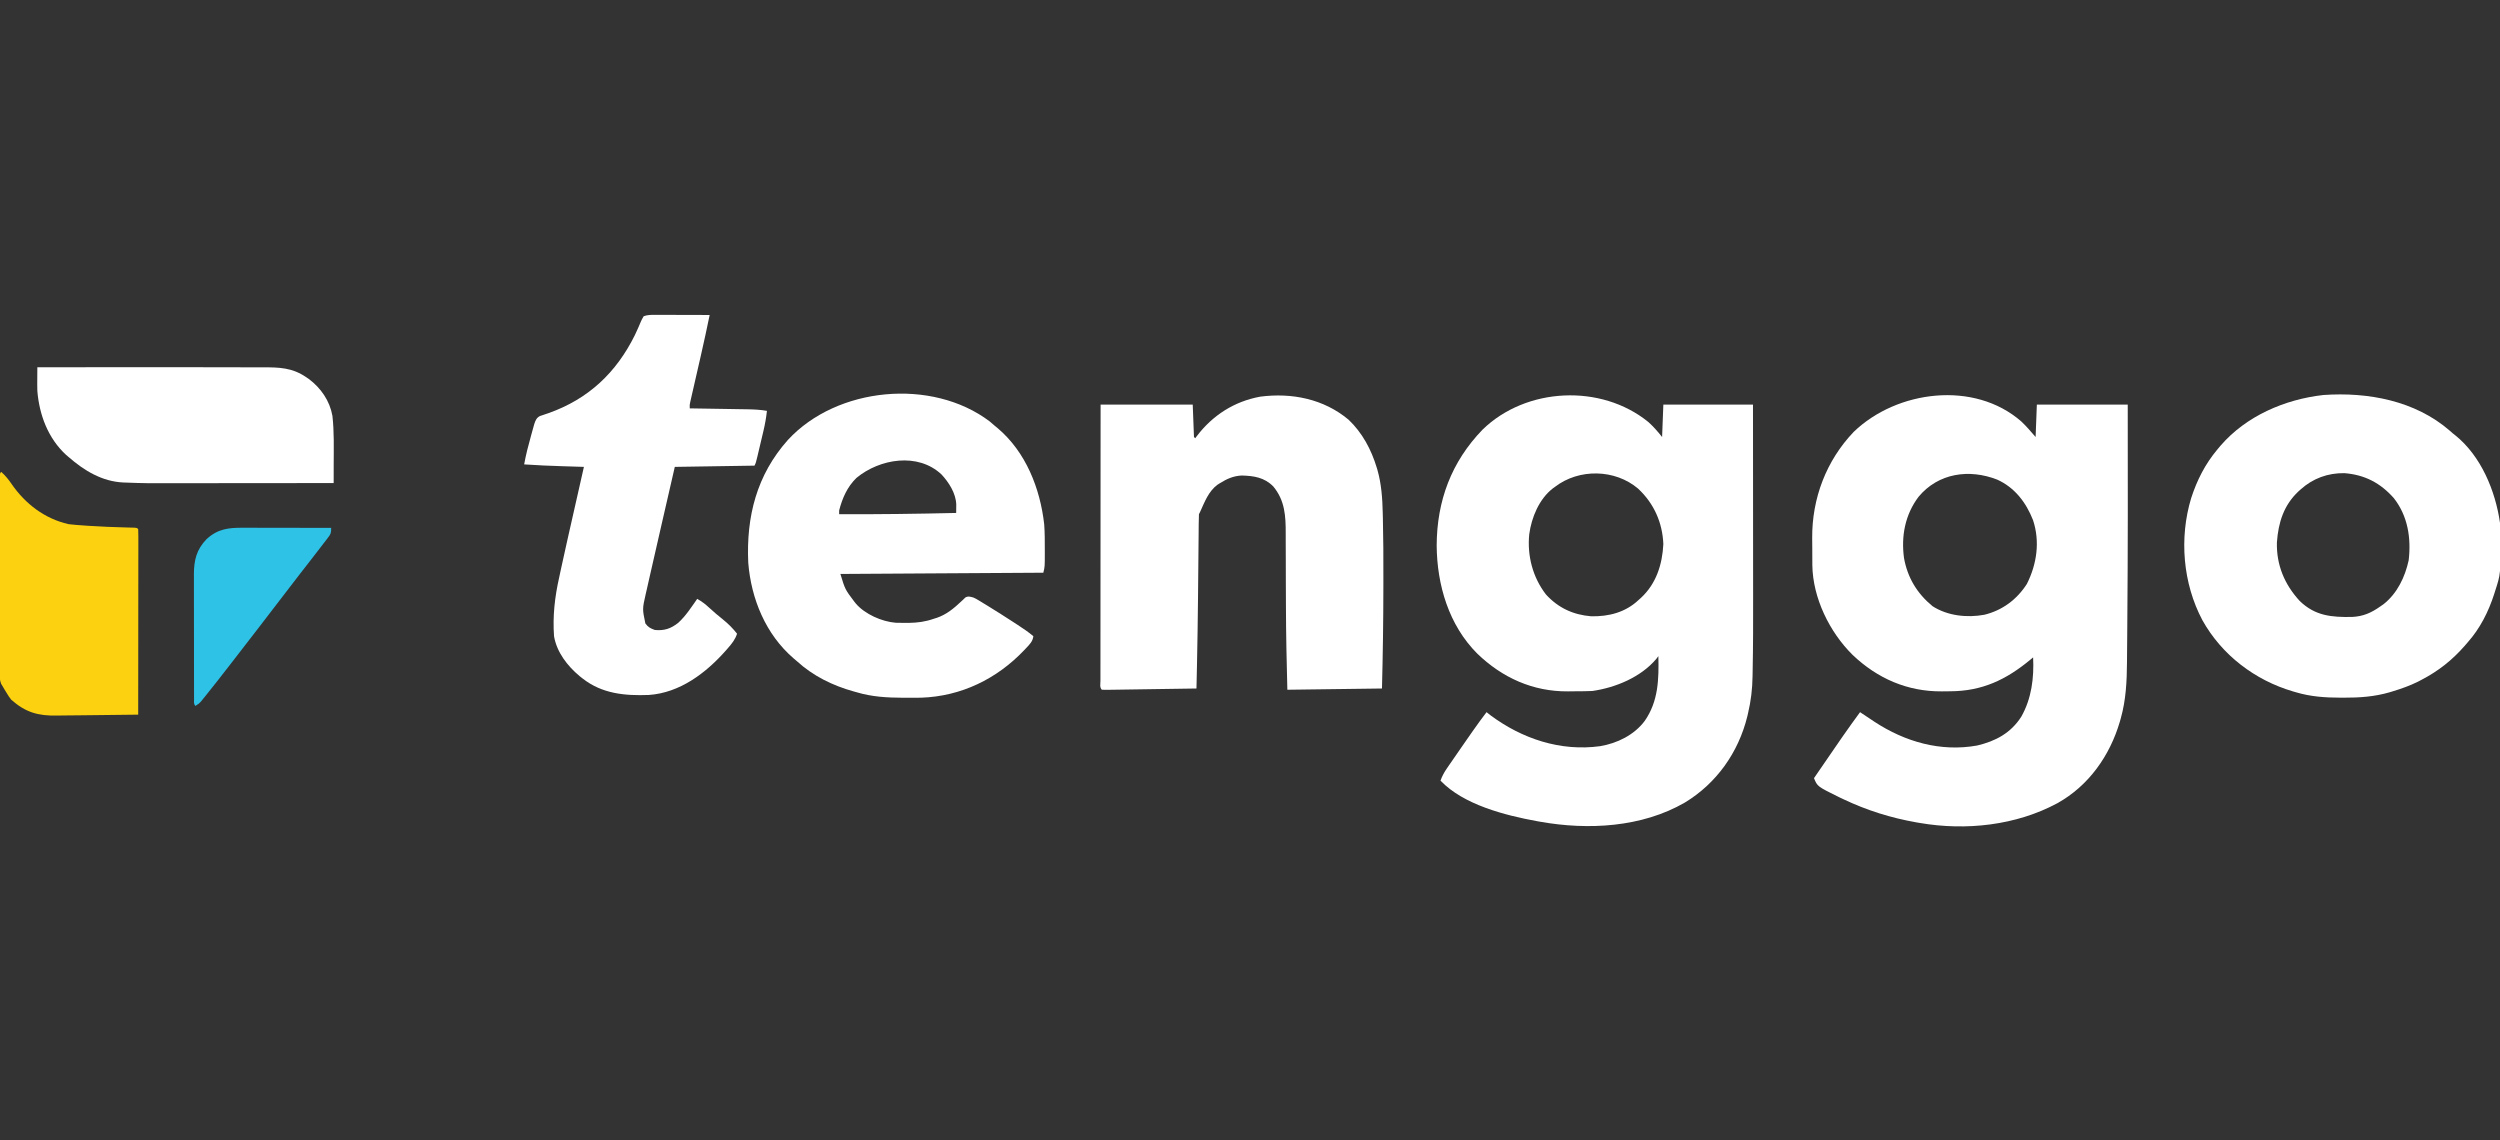
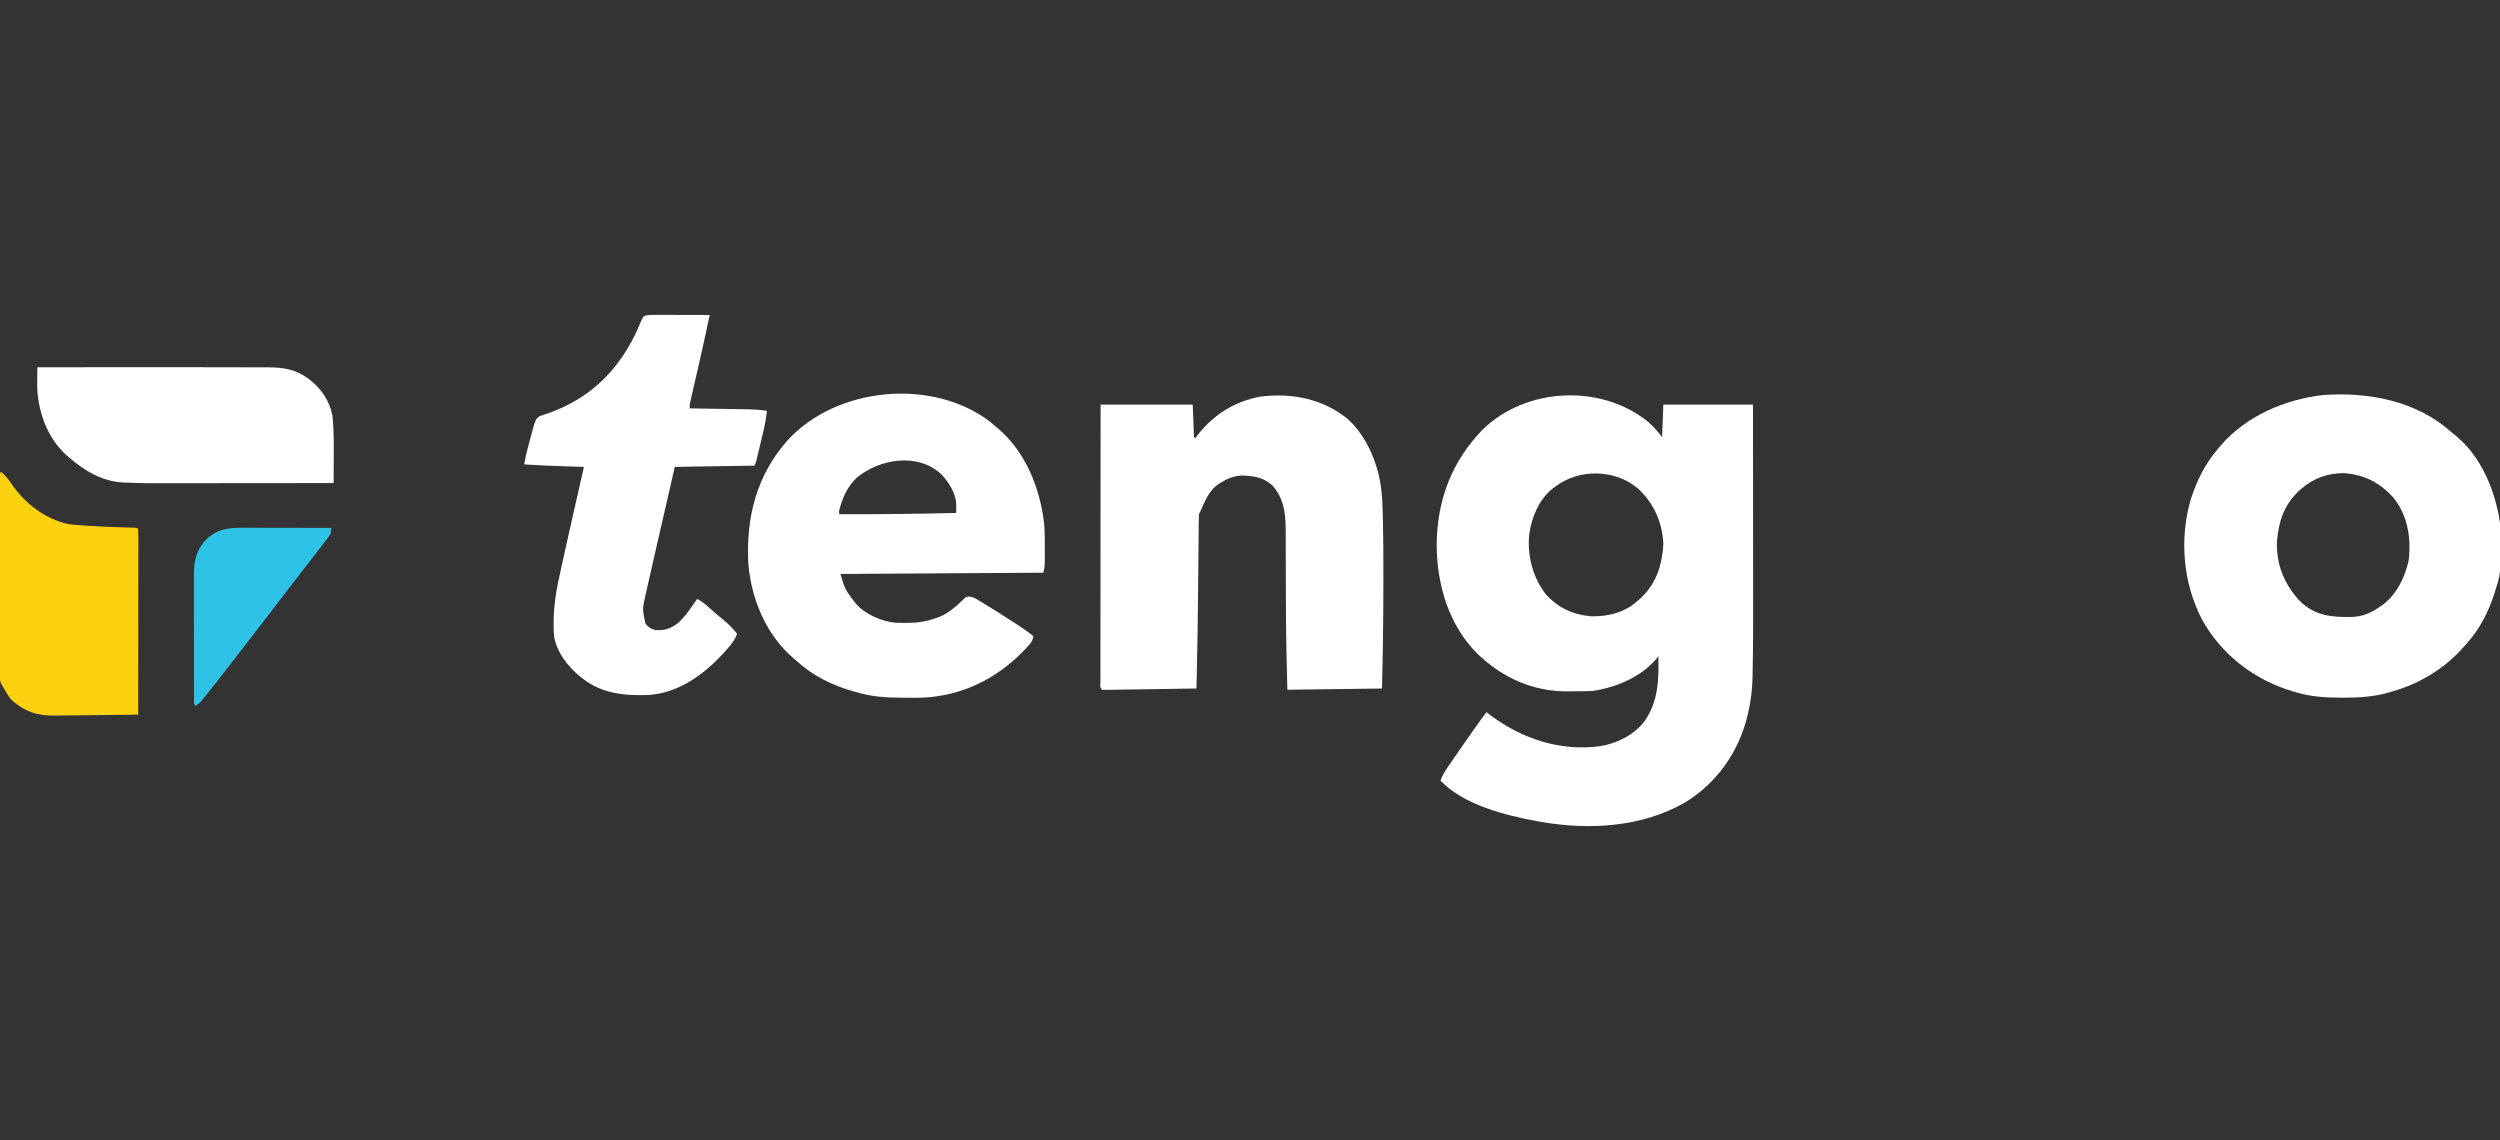
<svg xmlns="http://www.w3.org/2000/svg" version="1.1" width="2008" height="916">
  <rect width="100%" height="100%" fill="#333333" stroke="none" />
-   <path d="M0 0 C4.151 3.907 7.643 8.101 11.438 12.438 C11.768 3.857 12.098 -4.723 12.438 -13.562 C36.528 -13.562 60.617 -13.562 85.438 -13.562 C85.528 44.998 85.598 103.557 85.09 162.116 C85.063 165.422 85.039 168.727 85.016 172.033 C84.979 177.227 84.933 182.422 84.879 187.616 C84.861 189.493 84.846 191.371 84.834 193.248 C84.733 208.463 84.028 223.583 79.875 238.312 C79.492 239.687 79.492 239.687 79.101 241.089 C71.071 268.442 54.103 292.531 28.979 306.551 C-4.284 324.454 -44.496 328.811 -81.562 322.438 C-82.45 322.287 -83.338 322.136 -84.252 321.981 C-104.798 318.366 -124.087 312.326 -142.938 303.375 C-144.461 302.652 -144.461 302.652 -146.015 301.914 C-163.844 293.143 -163.844 293.143 -166.562 286.438 C-159.503 276.073 -152.404 265.737 -145.25 255.438 C-144.283 254.043 -144.283 254.043 -143.297 252.621 C-138.804 246.163 -134.212 239.783 -129.562 233.438 C-128.696 234.02 -128.696 234.02 -127.813 234.615 C-125.403 236.233 -122.983 237.835 -120.562 239.438 C-119.719 240.002 -118.876 240.567 -118.008 241.148 C-93.403 257.284 -64.902 265.5 -35.562 260.25 C-20.713 256.763 -8.451 250.223 -0.055 237.066 C8.176 222.566 10.251 205.944 9.438 189.438 C8.42 190.29 8.42 190.29 7.383 191.16 C-12.225 207.428 -31.522 216.609 -57.29 216.678 C-59.463 216.687 -61.634 216.718 -63.807 216.75 C-91.497 216.962 -115.63 206.435 -135.562 187.438 C-154.077 169.14 -167.521 141.719 -167.892 115.422 C-167.894 114.477 -167.896 113.532 -167.898 112.559 C-167.905 111.548 -167.912 110.537 -167.919 109.495 C-167.929 107.366 -167.933 105.238 -167.933 103.109 C-167.937 99.907 -167.974 96.707 -168.012 93.506 C-168.187 61.74 -156.774 31.499 -134.688 8.336 C-99.979 -25.146 -37.781 -33.094 0 0 Z M-82.562 60.438 C-93.394 74.813 -96.655 91.975 -94.262 109.657 C-91.422 125.428 -83.798 138.067 -71.375 148.312 C-59.262 156.122 -43.609 157.766 -29.754 155.215 C-15.254 151.683 -3.629 143.013 4.438 130.438 C12.449 114.454 15.054 96.462 9.398 79.281 C3.833 65.062 -5.319 52.981 -19.516 46.621 C-41.906 37.923 -66.637 41.334 -82.562 60.438 Z " fill="#FFFFFF" transform="translate(1623.562,338.562)" />
  <path d="M0 0 C4.143 3.727 7.505 7.632 11 12 C11.33 3.42 11.66 -5.16 12 -14 C35.76 -14 59.52 -14 84 -14 C84.023 10.769 84.041 35.537 84.052 60.306 C84.057 71.811 84.064 83.315 84.075 94.82 C84.086 104.868 84.092 114.916 84.094 124.963 C84.095 130.265 84.098 135.567 84.106 140.869 C84.132 160.42 84.133 179.973 83.73 199.52 C83.698 201.109 83.671 202.697 83.648 204.286 C83.494 214.533 82.36 224.011 80 234 C79.808 234.822 79.617 235.645 79.419 236.492 C72.299 265.367 54.719 290.202 29.284 305.609 C-5.274 325.601 -48.444 327.885 -87 321 C-87.94 320.834 -88.88 320.667 -89.849 320.496 C-115.165 315.857 -148.574 307.349 -167 288 C-165.698 284.458 -164.153 281.508 -162.016 278.402 C-161.417 277.528 -160.818 276.653 -160.201 275.752 C-159.557 274.824 -158.913 273.895 -158.25 272.938 C-157.586 271.972 -156.922 271.007 -156.239 270.013 C-154.165 267.004 -152.084 264.001 -150 261 C-149.02 259.587 -149.02 259.587 -148.021 258.146 C-146.163 255.47 -144.302 252.797 -142.438 250.125 C-141.6 248.924 -141.6 248.924 -140.745 247.699 C-137.258 242.726 -133.675 237.836 -130 233 C-128.484 234.207 -128.484 234.207 -126.938 235.438 C-101.512 254.383 -70.586 264.701 -38.78 260.329 C-25.056 258.032 -11.339 251.317 -2.938 240 C8.029 224.274 8.448 206.484 8 188 C7.459 188.726 6.917 189.451 6.359 190.199 C-6.048 204.928 -26.353 213.305 -45 216 C-49.432 216.211 -53.864 216.228 -58.301 216.24 C-60.401 216.25 -62.5 216.281 -64.6 216.312 C-92.7 216.535 -117.429 205.365 -137.5 185.938 C-160.321 163.08 -169.806 130.888 -170.062 99.203 C-169.91 63.153 -158.233 31.987 -133.23 6.094 C-98.153 -28.072 -37.933 -30.873 0 0 Z M-75 52 C-75.549 52.394 -76.098 52.789 -76.664 53.195 C-87.759 61.749 -93.894 76.581 -95.719 90.145 C-97.416 107.38 -92.956 124.587 -82.363 138.391 C-72.566 149.209 -60.411 154.836 -46 156 C-31.883 156.297 -18.415 152.841 -8 143 C-7.304 142.381 -6.608 141.762 -5.891 141.125 C6.302 129.757 11.174 114.374 12 98 C11.259 80.622 4.447 65.365 -8.254 53.484 C-26.819 37.702 -55.743 37.222 -75 52 Z " fill="#FFFFFF" transform="translate(1324,339)" />
  <path d="M0 0 C1.176 1.038 1.176 1.038 2.375 2.098 C3.056 2.635 3.736 3.173 4.438 3.727 C25.2 20.429 36.702 48.352 40.375 74.098 C40.5 76.704 40.585 79.284 40.613 81.891 C40.628 83 40.628 83 40.643 84.132 C40.967 114.95 40.967 114.95 36.375 129.098 C36.161 129.781 35.946 130.464 35.726 131.168 C31.123 145.477 24.397 158.821 14.375 170.098 C13.541 171.063 12.707 172.029 11.848 173.023 C1.864 184.404 -9.213 193.143 -22.625 200.098 C-23.639 200.631 -24.654 201.165 -25.699 201.715 C-32.172 204.914 -38.798 207.244 -45.688 209.348 C-46.49 209.594 -47.293 209.84 -48.12 210.094 C-60.436 213.697 -72.381 214.505 -85.125 214.473 C-85.921 214.472 -86.717 214.472 -87.537 214.471 C-99.953 214.432 -111.666 213.694 -123.625 210.098 C-124.335 209.894 -125.045 209.69 -125.776 209.48 C-156.479 200.458 -183.068 180.238 -198.687 152.191 C-214.379 122.565 -217.372 86.188 -207.675 54.188 C-202.997 39.742 -196.408 26.773 -186.625 15.098 C-185.781 14.09 -184.936 13.082 -184.066 12.043 C-163.48 -11.783 -132.494 -25.135 -101.551 -28.625 C-65.756 -31.154 -27.797 -24.115 0 0 Z M-119.625 47.098 C-120.253 47.656 -120.881 48.214 -121.527 48.789 C-133.358 59.947 -137.675 73.794 -138.812 89.723 C-139.278 107.879 -132.684 123.553 -120.5 136.785 C-108.068 148.832 -94.939 149.891 -78.527 149.637 C-69.418 149.194 -62.972 146.297 -55.625 141.098 C-54.814 140.536 -54.003 139.974 -53.168 139.395 C-42.177 130.736 -35.904 117.591 -32.984 104.148 C-30.901 86.466 -33.592 68.652 -44.836 54.27 C-55.644 41.989 -68.369 35.374 -84.703 34.133 C-97.917 33.974 -109.852 38.326 -119.625 47.098 Z " fill="#FFFFFF" transform="translate(1967.625,345.902)" />
  <path d="M0 0 C10.957 10.359 18.239 23.994 22.562 38.312 C22.761 38.968 22.96 39.623 23.165 40.298 C26.375 51.634 27.166 63.178 27.43 74.902 C27.467 76.342 27.505 77.781 27.543 79.22 C27.941 95.161 27.968 111.103 27.941 127.048 C27.937 129.477 27.936 131.906 27.935 134.334 C27.92 161.529 27.516 188.687 26.812 215.875 C1.732 216.205 -23.348 216.535 -49.188 216.875 C-49.76 194.712 -50.251 172.572 -50.318 150.403 C-50.328 147.15 -50.342 143.896 -50.357 140.643 C-50.367 138.461 -50.377 136.278 -50.387 134.096 C-50.392 133.016 -50.397 131.937 -50.402 130.824 C-50.425 125.271 -50.439 119.717 -50.438 114.163 C-50.437 108.646 -50.461 103.13 -50.5 97.613 C-50.51 95.55 -50.512 93.487 -50.504 91.424 C-50.457 77.417 -51.109 64.82 -60.547 53.523 C-67.676 46.36 -76.021 45.051 -85.895 44.809 C-92.462 45.15 -97.649 47.423 -103.188 50.875 C-103.889 51.312 -104.59 51.749 -105.312 52.199 C-112.505 57.551 -115.583 65.937 -119.188 73.875 C-119.517 74.535 -119.847 75.195 -120.188 75.875 C-120.305 78.412 -120.363 80.924 -120.377 83.463 C-120.389 84.644 -120.389 84.644 -120.402 85.849 C-120.429 88.481 -120.449 91.114 -120.469 93.746 C-120.487 95.602 -120.505 97.458 -120.524 99.313 C-120.563 103.263 -120.599 107.212 -120.633 111.162 C-120.713 120.343 -120.807 129.524 -120.902 138.704 C-120.923 140.732 -120.944 142.76 -120.965 144.788 C-121.139 161.84 -121.391 178.888 -121.75 195.938 C-121.772 197 -121.794 198.062 -121.817 199.156 C-121.935 204.729 -122.059 210.302 -122.188 215.875 C-132.079 216.029 -141.971 216.177 -151.863 216.318 C-156.456 216.384 -161.049 216.451 -165.641 216.523 C-170.07 216.592 -174.498 216.657 -178.927 216.718 C-180.62 216.742 -182.314 216.768 -184.007 216.796 C-186.37 216.834 -188.734 216.866 -191.097 216.897 C-191.804 216.91 -192.512 216.923 -193.24 216.936 C-194.889 216.954 -196.539 216.92 -198.188 216.875 C-200.066 214.997 -199.31 212.278 -199.317 209.778 C-199.314 208.894 -199.311 208.01 -199.308 207.099 C-199.309 206.167 -199.309 205.235 -199.31 204.275 C-199.312 201.127 -199.306 197.98 -199.301 194.832 C-199.301 192.585 -199.301 190.339 -199.301 188.093 C-199.302 181.973 -199.296 175.853 -199.289 169.734 C-199.283 163.346 -199.282 156.959 -199.281 150.571 C-199.278 139.843 -199.272 129.115 -199.263 118.387 C-199.254 107.336 -199.247 96.284 -199.242 85.232 C-199.242 84.551 -199.242 83.871 -199.242 83.169 C-199.24 79.754 -199.239 76.339 -199.238 72.924 C-199.227 44.574 -199.209 16.225 -199.188 -12.125 C-174.768 -12.125 -150.347 -12.125 -125.188 -12.125 C-124.858 -3.545 -124.528 5.035 -124.188 13.875 C-123.858 14.205 -123.528 14.535 -123.188 14.875 C-122.763 14.307 -122.339 13.738 -121.902 13.152 C-109.233 -3.527 -91.844 -14.712 -70.988 -18.527 C-45.604 -21.854 -19.852 -16.68 0 0 Z " fill="#FFFFFF" transform="translate(1083.188,337.125)" />
  <path d="M0 0 C1.367 1.152 2.721 2.319 4.062 3.5 C5.254 4.478 5.254 4.478 6.469 5.477 C29.009 24.608 40.488 53.681 43.754 82.523 C44.28 89.418 44.244 96.339 44.25 103.25 C44.251 103.924 44.252 104.597 44.253 105.291 C44.251 116.745 44.251 116.745 43.062 121.5 C-10.727 121.83 -64.517 122.16 -119.938 122.5 C-116.162 134.929 -116.162 134.929 -108.938 144.5 C-108.461 145.102 -107.984 145.704 -107.492 146.324 C-100.18 154.843 -86.647 160.779 -75.533 161.699 C-72.914 161.804 -70.309 161.829 -67.688 161.812 C-66.761 161.808 -65.834 161.804 -64.88 161.8 C-57.872 161.685 -51.576 160.841 -44.938 158.5 C-44.083 158.233 -43.228 157.966 -42.348 157.691 C-34.626 155.015 -28.83 150.158 -22.93 144.613 C-22.334 144.06 -21.739 143.507 -21.125 142.938 C-20.624 142.441 -20.122 141.945 -19.605 141.434 C-17.138 140.052 -15.621 140.795 -12.938 141.5 C-10.899 142.477 -10.899 142.477 -8.883 143.695 C-8.114 144.157 -7.345 144.618 -6.553 145.094 C-5.731 145.599 -4.909 146.104 -4.062 146.625 C-3.201 147.148 -2.34 147.672 -1.453 148.211 C5.602 152.531 12.564 156.992 19.5 161.5 C20.476 162.134 21.453 162.769 22.458 163.422 C26.816 166.279 31.083 169.121 35.062 172.5 C34.563 176.713 31.985 179.175 29.188 182.125 C28.692 182.652 28.197 183.179 27.686 183.722 C5.763 206.781 -22.88 220.789 -55.028 221.886 C-59.103 221.967 -63.174 221.968 -67.25 221.938 C-68.105 221.934 -68.959 221.931 -69.84 221.928 C-82.599 221.861 -94.651 221.196 -106.938 217.5 C-107.675 217.296 -108.413 217.093 -109.174 216.883 C-126.128 212.176 -141.918 204.424 -154.938 192.5 C-155.796 191.77 -156.655 191.041 -157.539 190.289 C-179.913 171.025 -191.606 142.539 -193.938 113.5 C-195.641 76.406 -187.155 42.944 -162.074 14.828 C-122.698 -27.853 -46.412 -35.094 0 0 Z M-107.062 45.375 C-114.462 52.619 -118.369 61.574 -120.938 71.5 C-120.938 72.49 -120.938 73.48 -120.938 74.5 C-89.591 74.659 -58.276 74.222 -26.938 73.5 C-26.919 72.062 -26.907 70.624 -26.896 69.186 C-26.888 68.385 -26.881 67.584 -26.873 66.759 C-27.131 57.774 -32.809 48.907 -38.785 42.527 C-57.73 24.788 -88.348 29.9 -107.062 45.375 Z " fill="#FFFFFF" transform="translate(794.938,338.5)" />
  <path d="M0 0 C0.981 0 1.961 0 2.972 0 C4.023 0.005 5.074 0.011 6.157 0.016 C7.239 0.017 8.321 0.019 9.436 0.02 C12.89 0.026 16.344 0.038 19.798 0.051 C22.14 0.056 24.483 0.061 26.825 0.065 C32.566 0.076 38.307 0.092 44.048 0.114 C41.827 10.922 39.486 21.699 37.032 32.457 C36.769 33.61 36.507 34.762 36.236 35.949 C35.145 40.729 34.051 45.508 32.955 50.287 C32.145 53.822 31.338 57.358 30.532 60.895 C30.282 61.979 30.032 63.063 29.775 64.18 C29.548 65.18 29.32 66.179 29.086 67.209 C28.885 68.087 28.684 68.964 28.477 69.869 C27.954 72.224 27.954 72.224 28.048 75.114 C28.721 75.124 29.395 75.134 30.089 75.145 C37.113 75.253 44.138 75.368 51.162 75.486 C53.782 75.529 56.401 75.571 59.021 75.611 C62.792 75.669 66.562 75.732 70.333 75.797 C71.5 75.814 72.667 75.831 73.869 75.848 C79.352 75.947 84.645 76.154 90.048 77.114 C89.439 82.61 88.522 87.887 87.235 93.262 C87.062 94.001 86.888 94.739 86.709 95.5 C86.344 97.045 85.978 98.59 85.609 100.134 C85.045 102.502 84.487 104.872 83.931 107.242 C83.574 108.749 83.218 110.256 82.86 111.762 C82.61 112.824 82.61 112.824 82.355 113.908 C81.164 118.882 81.164 118.882 80.048 121.114 C58.928 121.444 37.808 121.774 16.048 122.114 C12.816 136.181 12.816 136.181 9.587 150.25 C8.265 156.014 6.943 161.777 5.618 167.54 C3.114 178.435 0.623 189.333 -1.846 200.236 C-2.549 203.339 -3.256 206.441 -3.969 209.542 C-4.85 213.38 -5.712 217.223 -6.569 221.067 C-6.818 222.135 -7.066 223.204 -7.322 224.305 C-10.029 236.246 -10.029 236.246 -7.599 247.848 C-5.377 250.905 -3.504 251.84 0.048 253.114 C7.587 253.832 12.894 252.032 18.798 247.364 C24.868 241.855 29.371 234.794 34.048 228.114 C37.68 230.154 40.631 232.4 43.673 235.239 C47.28 238.555 50.964 241.688 54.798 244.739 C59.106 248.216 62.627 251.768 66.048 256.114 C64.561 260.785 61.848 264.105 58.673 267.739 C58.14 268.352 57.607 268.965 57.057 269.597 C41.052 287.704 20.1 303.626 -4.847 305.309 C-24.01 306.031 -42.312 304.384 -57.952 292.114 C-59.168 291.16 -59.168 291.16 -60.409 290.188 C-70.254 281.915 -78.75 271.017 -80.952 258.114 C-82.108 241.91 -80.365 226.694 -76.827 210.926 C-76.387 208.877 -75.949 206.828 -75.513 204.778 C-74.034 197.881 -72.494 190.997 -70.952 184.114 C-70.494 182.059 -70.036 180.004 -69.579 177.948 C-65.432 159.323 -61.218 140.713 -56.952 122.114 C-57.837 122.086 -58.721 122.059 -59.632 122.031 C-62.963 121.927 -66.293 121.822 -69.623 121.717 C-71.056 121.672 -72.488 121.627 -73.92 121.583 C-84.276 121.263 -94.615 120.835 -104.952 120.114 C-103.542 112.341 -101.591 104.777 -99.452 97.176 C-99.144 96.054 -98.836 94.932 -98.519 93.776 C-98.218 92.702 -97.918 91.629 -97.608 90.524 C-97.338 89.556 -97.068 88.588 -96.79 87.59 C-95.836 84.772 -94.998 82.635 -92.235 81.257 C-91.551 81.031 -90.867 80.804 -90.163 80.571 C-89.394 80.306 -88.626 80.041 -87.834 79.769 C-87.007 79.491 -86.179 79.213 -85.327 78.926 C-53.413 67.595 -30.978 46.574 -15.952 16.114 C-15.289 14.684 -14.634 13.25 -13.987 11.813 C-13.675 11.119 -13.362 10.425 -13.04 9.71 C-12.454 8.387 -11.885 7.058 -11.333 5.72 C-10.558 3.93 -10.558 3.93 -8.952 1.114 C-5.988 0.006 -3.14 -0.008 0 0 Z " fill="#FFFFFF" transform="translate(525.952,252.886)" />
  <path d="M0 0 C17.921 -0.024 35.842 -0.041 53.764 -0.052 C62.092 -0.057 70.421 -0.064 78.749 -0.075 C96.303 -0.099 113.857 -0.1 131.411 -0.039 C138.83 -0.014 146.249 0.003 153.668 -0.011 C160.345 -0.024 167.021 -0.001 173.697 0.048 C176.111 0.06 178.525 0.06 180.939 0.048 C194.276 -0.013 204.744 0.274 216 8 C216.68 8.463 217.36 8.925 218.061 9.402 C227.795 16.714 234.856 26.954 237 39 C238.452 51.812 238.052 64.902 238.023 77.781 C238.022 79.266 238.02 80.751 238.018 82.235 C238.014 85.824 238.008 89.412 238 93 C218.449 93.023 198.897 93.041 179.346 93.052 C170.265 93.057 161.184 93.064 152.104 93.075 C144.178 93.085 136.252 93.092 128.326 93.094 C124.14 93.095 119.953 93.098 115.767 93.106 C85.791 93.156 85.791 93.156 71.78 92.627 C70.888 92.597 69.996 92.568 69.077 92.538 C52.011 91.755 37.604 83.02 25 72 C24.313 71.408 23.626 70.817 22.918 70.207 C8.564 56.928 1.545 38.151 0 19 C-0.107 15.644 -0.096 12.295 -0.062 8.938 C-0.058 8.072 -0.053 7.206 -0.049 6.314 C-0.037 4.21 -0.019 2.105 0 0 Z " fill="#FFFFFF" transform="translate(30,295)" />
  <path d="M0 0 C3.291 2.991 5.811 6.067 8.312 9.75 C19.335 25.716 34.863 37.608 54 42 C58.054 42.5 62.113 42.79 66.188 43.062 C67.353 43.146 68.518 43.229 69.718 43.314 C79.912 44.006 90.112 44.394 100.325 44.658 C101.447 44.69 102.57 44.721 103.727 44.754 C105.221 44.79 105.221 44.79 106.745 44.826 C109 45 109 45 110 46 C110.097 47.924 110.122 49.851 110.12 51.777 C110.122 53.659 110.122 53.659 110.124 55.58 C110.121 56.984 110.117 58.388 110.114 59.791 C110.113 61.259 110.113 62.727 110.114 64.196 C110.114 68.193 110.108 72.191 110.101 76.189 C110.095 80.362 110.095 84.536 110.093 88.709 C110.09 96.617 110.082 104.526 110.072 112.434 C110.061 121.435 110.055 130.436 110.05 139.437 C110.04 157.958 110.022 176.479 110 195 C99.551 195.163 89.101 195.287 78.651 195.363 C73.797 195.399 68.944 195.448 64.09 195.528 C59.396 195.605 54.702 195.646 50.007 195.664 C48.227 195.677 46.446 195.702 44.666 195.74 C29.674 196.048 19.452 193.175 8 183 C5.953 180.246 5.953 180.246 4.25 177.438 C3.391 176.043 3.391 176.043 2.516 174.621 C1.765 173.324 1.765 173.324 1 172 C0.644 171.426 0.288 170.853 -0.079 170.262 C-1.342 167.161 -1.249 164.532 -1.247 161.186 C-1.25 160.501 -1.252 159.816 -1.255 159.111 C-1.26 156.818 -1.252 154.525 -1.243 152.232 C-1.244 150.587 -1.246 148.943 -1.249 147.299 C-1.254 142.834 -1.246 138.37 -1.236 133.905 C-1.227 129.238 -1.229 124.572 -1.229 119.905 C-1.228 112.071 -1.219 104.237 -1.206 96.403 C-1.19 87.334 -1.185 78.264 -1.186 69.195 C-1.186 60.481 -1.181 51.767 -1.173 43.054 C-1.169 39.339 -1.167 35.625 -1.167 31.911 C-1.166 27.544 -1.16 23.176 -1.15 18.809 C-1.147 17.202 -1.146 15.594 -1.146 13.987 C-1.147 11.802 -1.141 9.618 -1.134 7.433 C-1.132 6.208 -1.13 4.983 -1.129 3.72 C-1 1 -1 1 0 0 Z " fill="#FCD210" transform="translate(1,379)" />
  <path d="M0 0 C0.772 -0 1.544 -0 2.339 -0 C4.855 0 7.371 0.008 9.886 0.016 C11.645 0.018 13.403 0.019 15.161 0.02 C19.763 0.024 24.364 0.034 28.966 0.045 C33.672 0.055 38.378 0.06 43.084 0.065 C52.298 0.075 61.512 0.092 70.726 0.114 C70.726 4.438 70.428 5.003 67.937 8.246 C67.333 9.043 66.728 9.84 66.105 10.661 C65.444 11.512 64.782 12.362 64.101 13.239 C63.423 14.126 62.746 15.013 62.047 15.927 C59.951 18.664 57.841 21.39 55.726 24.114 C55.108 24.913 54.489 25.712 53.851 26.536 C50.956 30.274 48.052 34.005 45.14 37.731 C40.106 44.179 35.156 50.691 30.193 57.194 C27.241 61.057 24.271 64.906 21.304 68.758 C18.899 71.885 16.506 75.02 14.113 78.156 C7.294 87.092 0.409 95.974 -6.503 104.839 C-8.277 107.118 -10.046 109.402 -11.813 111.688 C-17.634 119.212 -23.494 126.704 -29.461 134.114 C-30.002 134.79 -30.543 135.467 -31.1 136.165 C-31.605 136.787 -32.109 137.41 -32.629 138.051 C-33.069 138.596 -33.509 139.142 -33.962 139.703 C-35.274 141.114 -35.274 141.114 -38.274 143.114 C-39.851 141.536 -39.403 139.955 -39.407 137.764 C-39.412 136.825 -39.416 135.886 -39.42 134.918 C-39.42 133.879 -39.419 132.84 -39.419 131.77 C-39.422 130.682 -39.426 129.594 -39.429 128.473 C-39.439 124.853 -39.441 121.233 -39.442 117.614 C-39.445 115.103 -39.448 112.593 -39.452 110.082 C-39.458 104.806 -39.46 99.53 -39.459 94.254 C-39.458 88.171 -39.469 82.088 -39.485 76.005 C-39.499 70.145 -39.503 64.285 -39.502 58.425 C-39.504 55.937 -39.508 53.449 -39.516 50.962 C-39.526 47.472 -39.523 43.982 -39.517 40.492 C-39.522 39.47 -39.528 38.447 -39.534 37.393 C-39.484 25.965 -37.451 17.463 -29.313 9.098 C-20.274 0.855 -11.783 -0.06 0 0 Z " fill="#2FC2E7" transform="translate(195.274,423.886)" />
</svg>